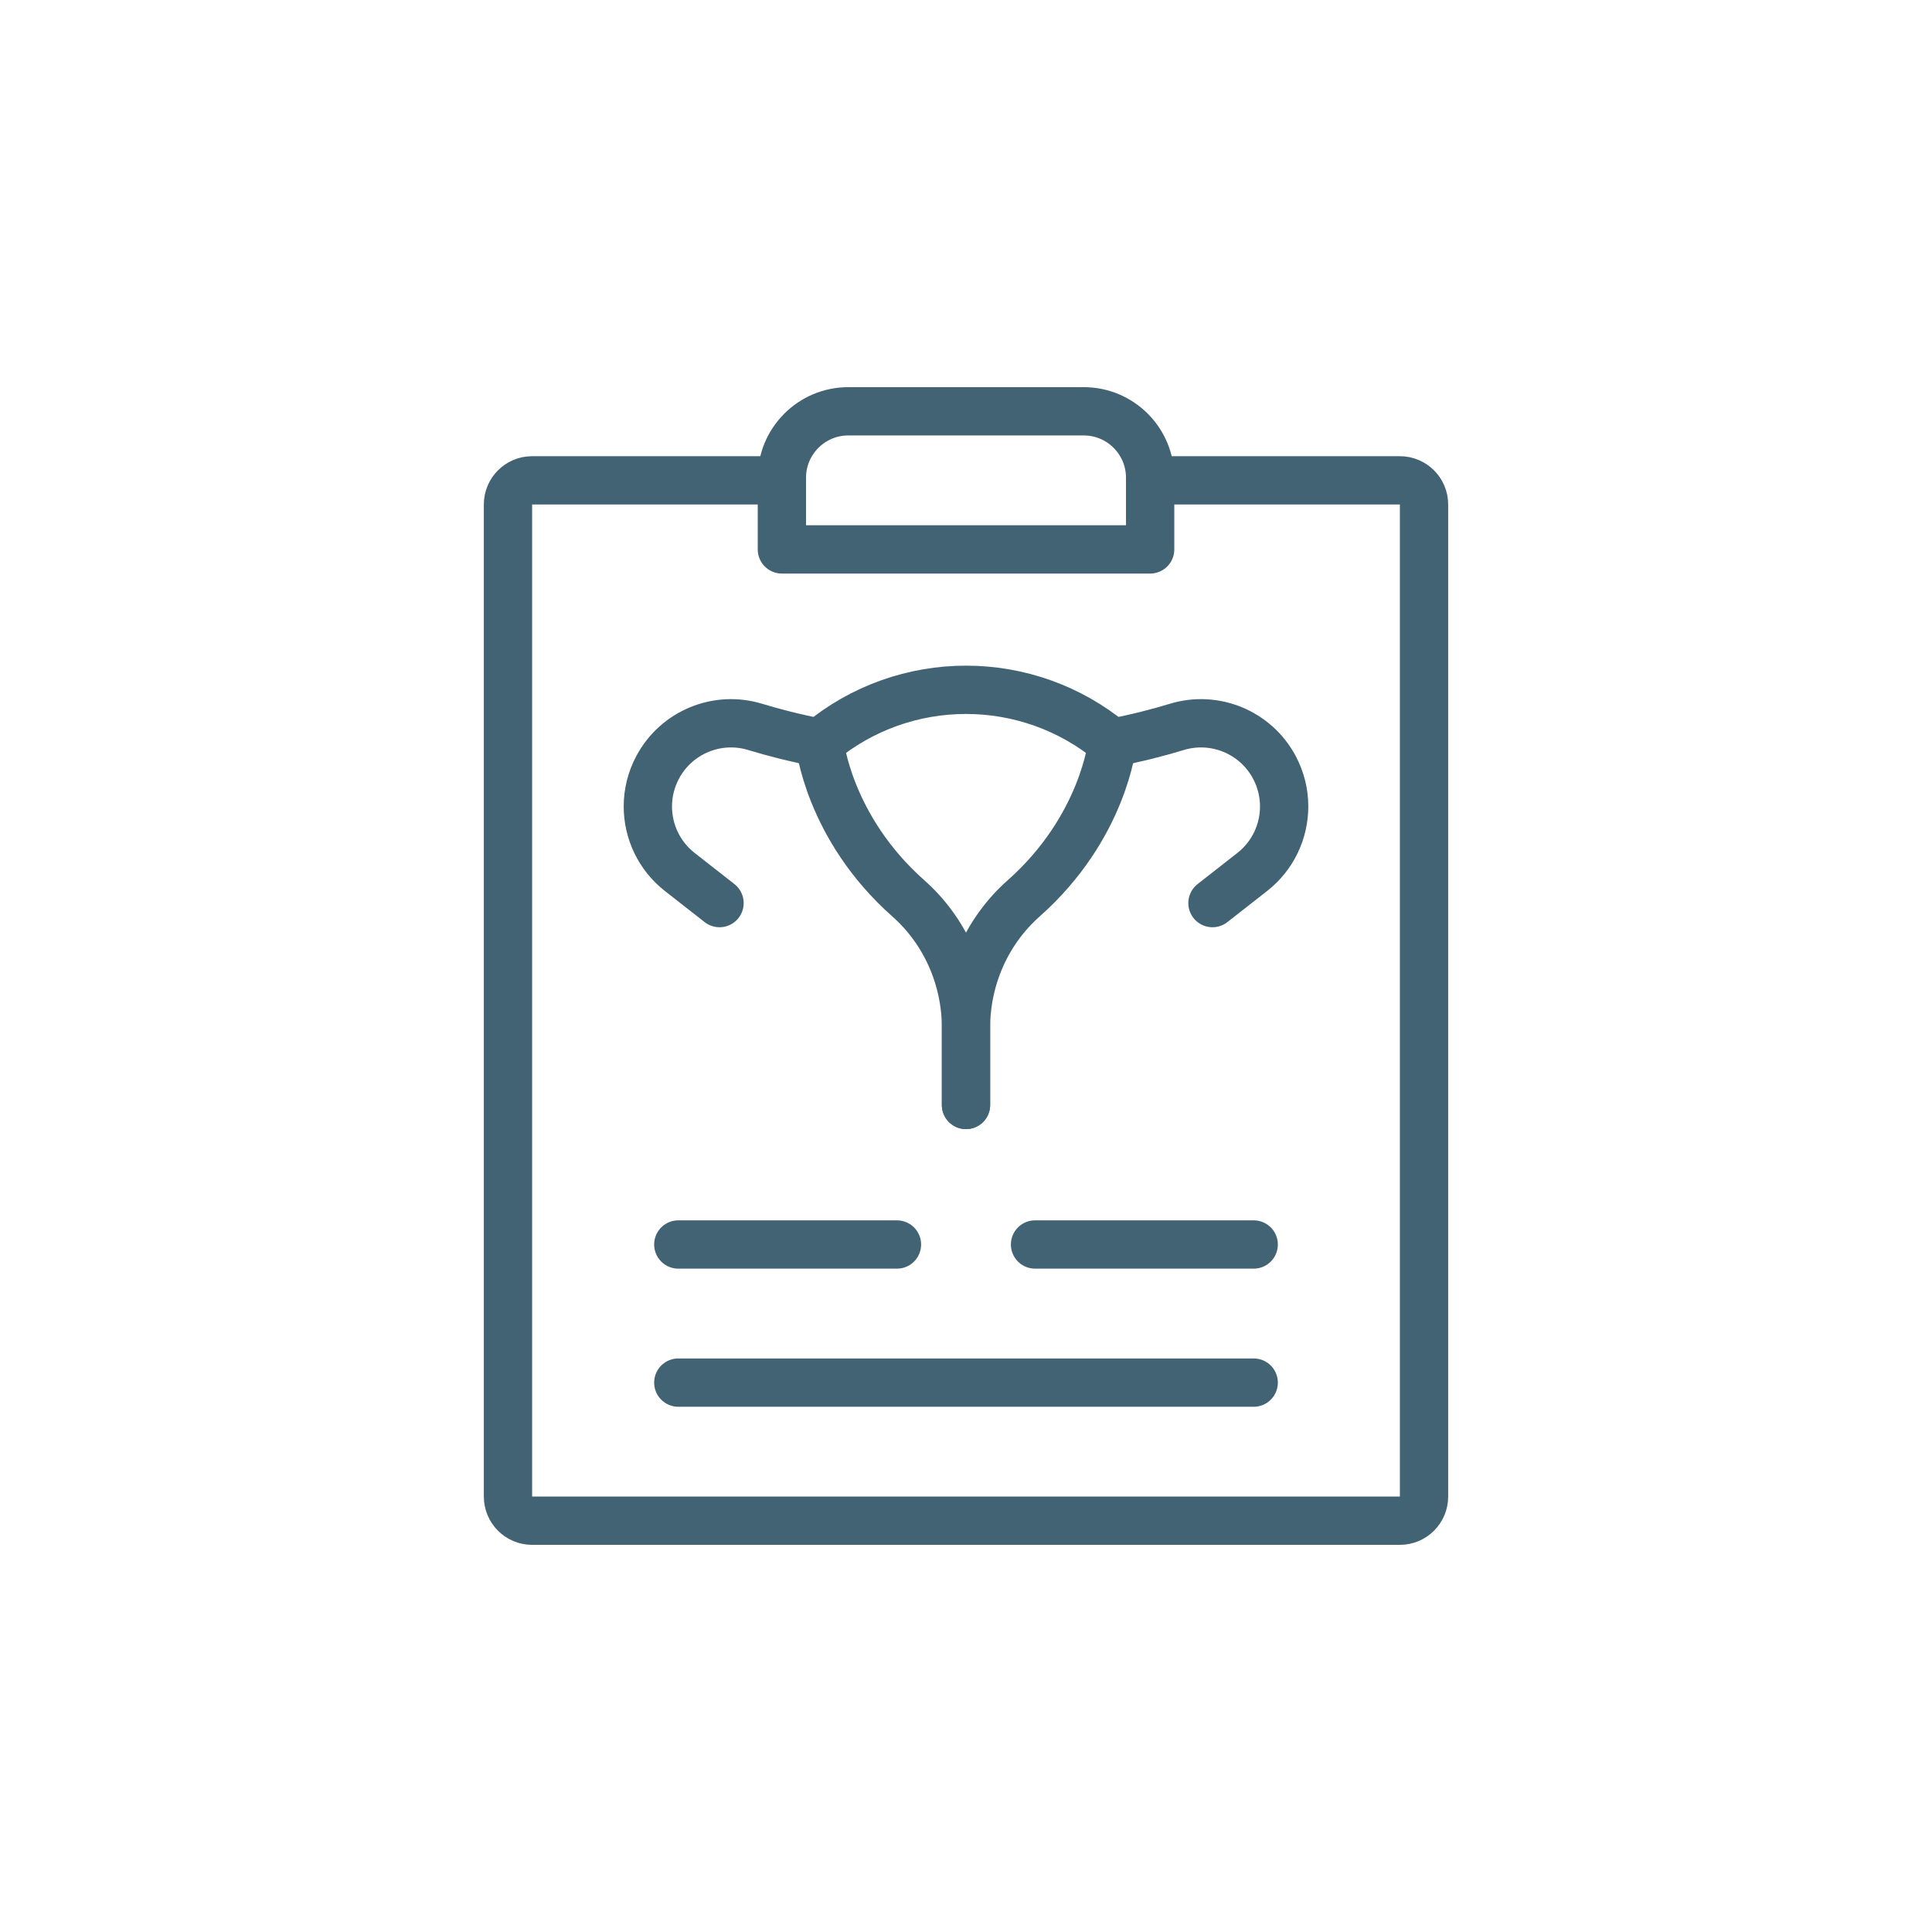
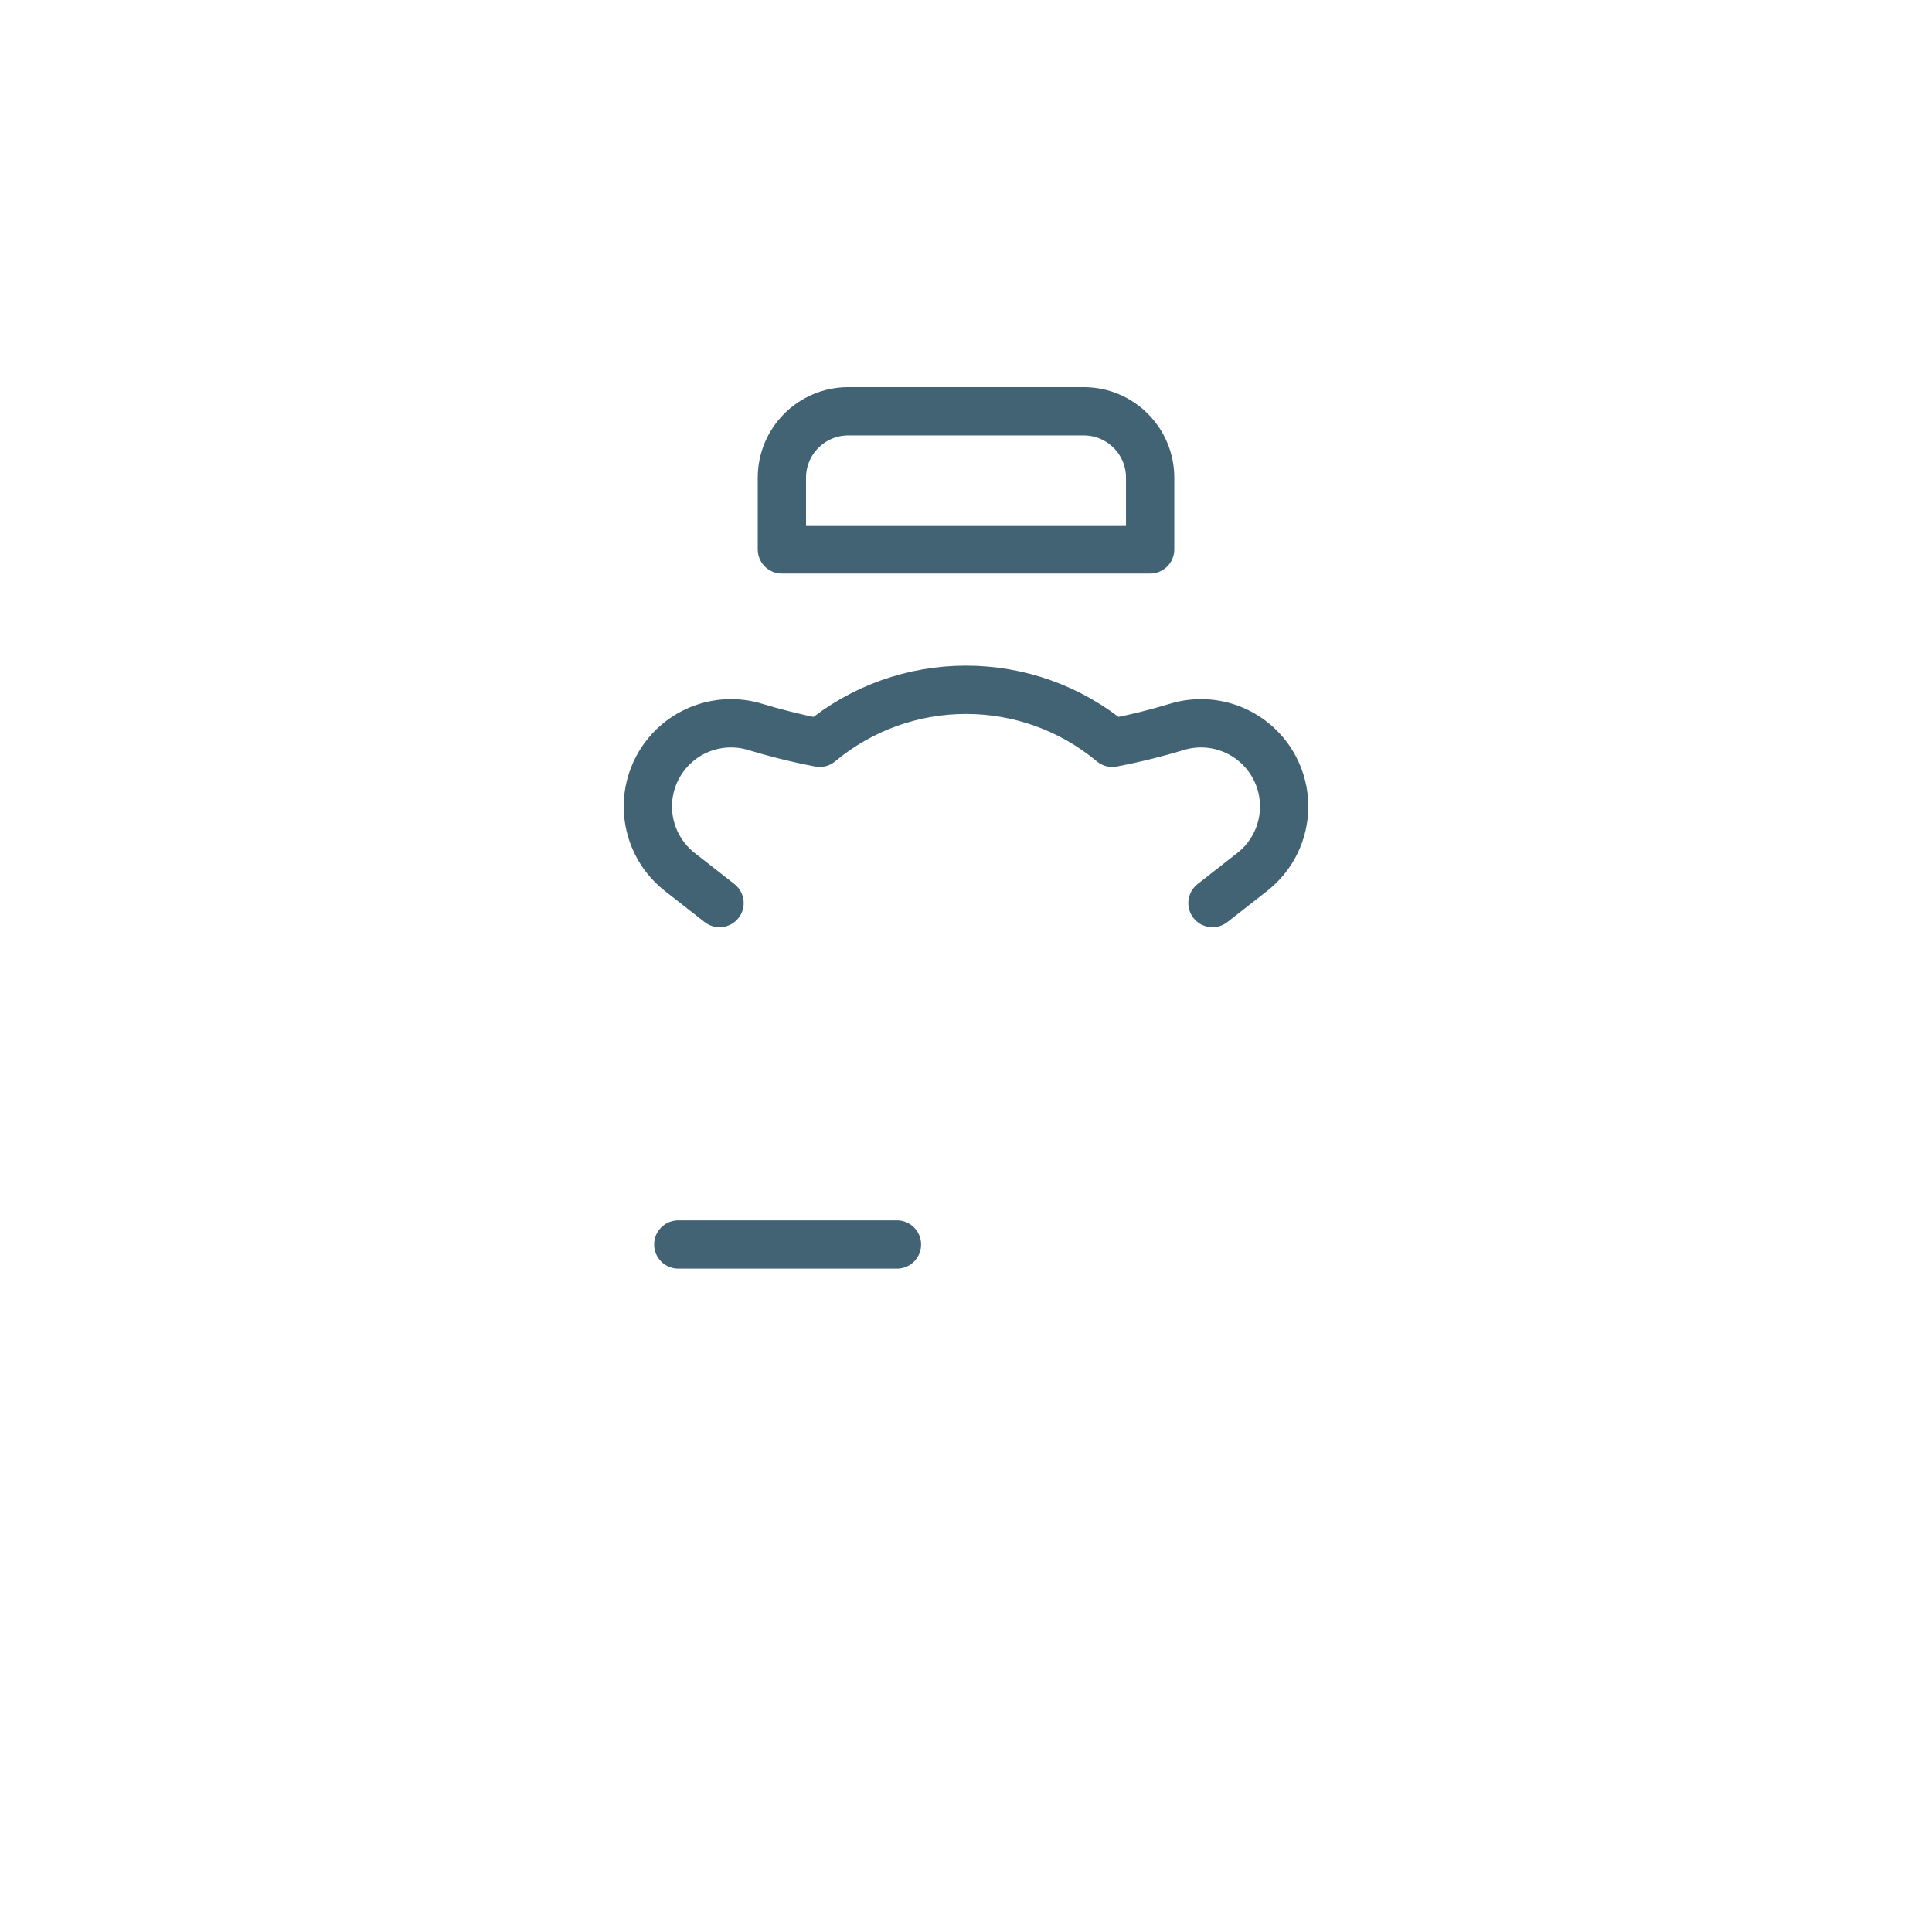
<svg xmlns="http://www.w3.org/2000/svg" width="80" height="80" viewBox="0 0 80 80" fill="none">
  <path d="M29.794 37.395L28.147 36.106C27.289 35.434 26.826 34.423 26.826 33.392C26.826 32.84 26.959 32.282 27.235 31.768C28.01 30.32 29.7 29.621 31.27 30.099C32.013 30.325 32.907 30.558 33.942 30.758L33.942 30.758C37.451 27.832 42.55 27.832 46.058 30.758C47.093 30.558 47.987 30.326 48.73 30.099C50.3 29.621 51.99 30.32 52.766 31.768C53.041 32.282 53.174 32.84 53.174 33.392C53.174 34.423 52.712 35.434 51.853 36.106L50.206 37.395" stroke="#426374" stroke-width="2" stroke-miterlimit="10" stroke-linecap="round" stroke-linejoin="round" />
-   <path d="M46.058 30.758C46.058 30.758 45.706 34.26 42.386 37.201C40.857 38.556 40 40.515 40 42.557V45.754" stroke="#426374" stroke-width="2" stroke-miterlimit="10" stroke-linecap="round" stroke-linejoin="round" />
-   <path d="M33.941 30.758C33.941 30.758 34.294 34.26 37.614 37.201C39.143 38.556 40 40.515 40 42.557V45.754" stroke="#426374" stroke-width="2" stroke-miterlimit="10" stroke-linecap="round" stroke-linejoin="round" />
-   <path d="M47.625 19.89H57.966C58.518 19.89 58.966 20.338 58.966 20.89V61.969C58.966 62.521 58.518 62.969 57.966 62.969H22.034C21.482 62.969 21.034 62.521 21.034 61.969V20.89C21.034 20.338 21.482 19.89 22.034 19.89H32.376" stroke="#426374" stroke-width="2" stroke-miterlimit="22.926" stroke-linecap="round" stroke-linejoin="round" />
  <path d="M47.625 22.75H32.376V19.782C32.376 18.263 33.608 17.031 35.127 17.031H44.874C46.394 17.031 47.625 18.263 47.625 19.782V22.75H47.625Z" stroke="#426374" stroke-width="2" stroke-miterlimit="10" stroke-linecap="round" stroke-linejoin="round" />
-   <path d="M51.913 51.532H42.859" stroke="#426374" stroke-width="2" stroke-miterlimit="10" stroke-linecap="round" stroke-linejoin="round" />
  <path d="M37.141 51.532H28.087" stroke="#426374" stroke-width="2" stroke-miterlimit="10" stroke-linecap="round" stroke-linejoin="round" />
-   <path d="M28.087 57.251H51.913" stroke="#426374" stroke-width="2" stroke-miterlimit="10" stroke-linecap="round" stroke-linejoin="round" />
</svg>